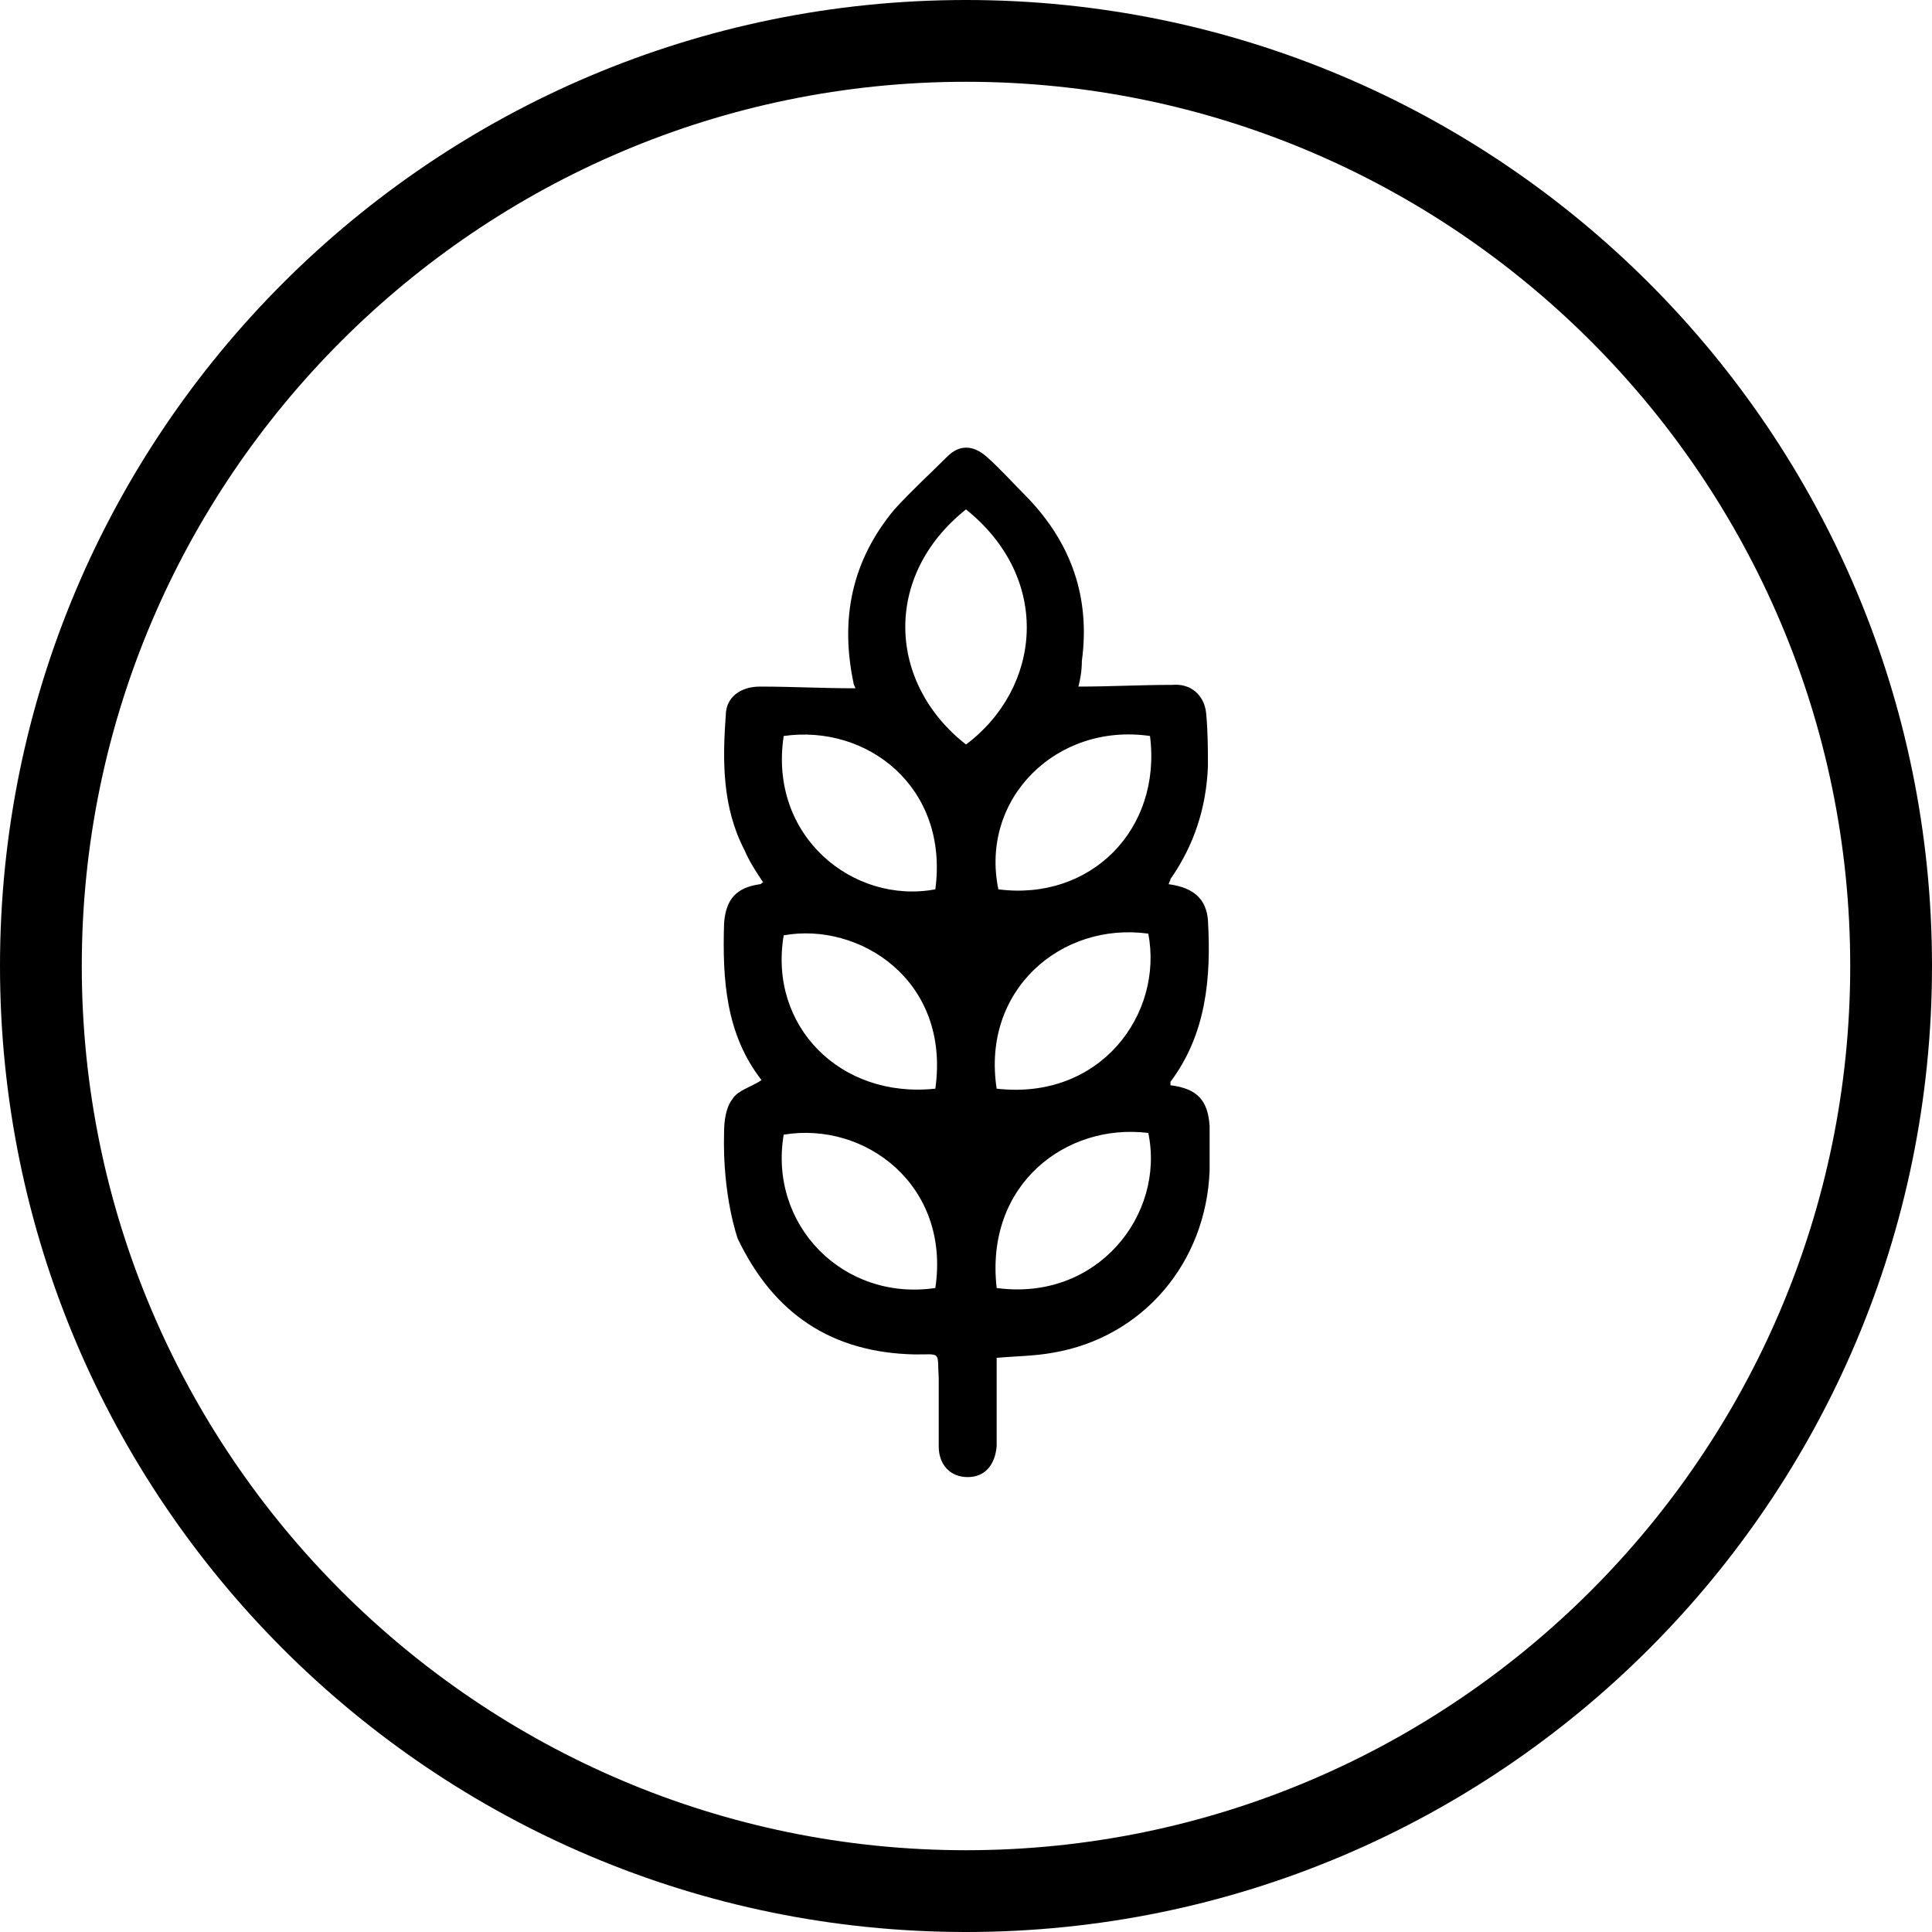
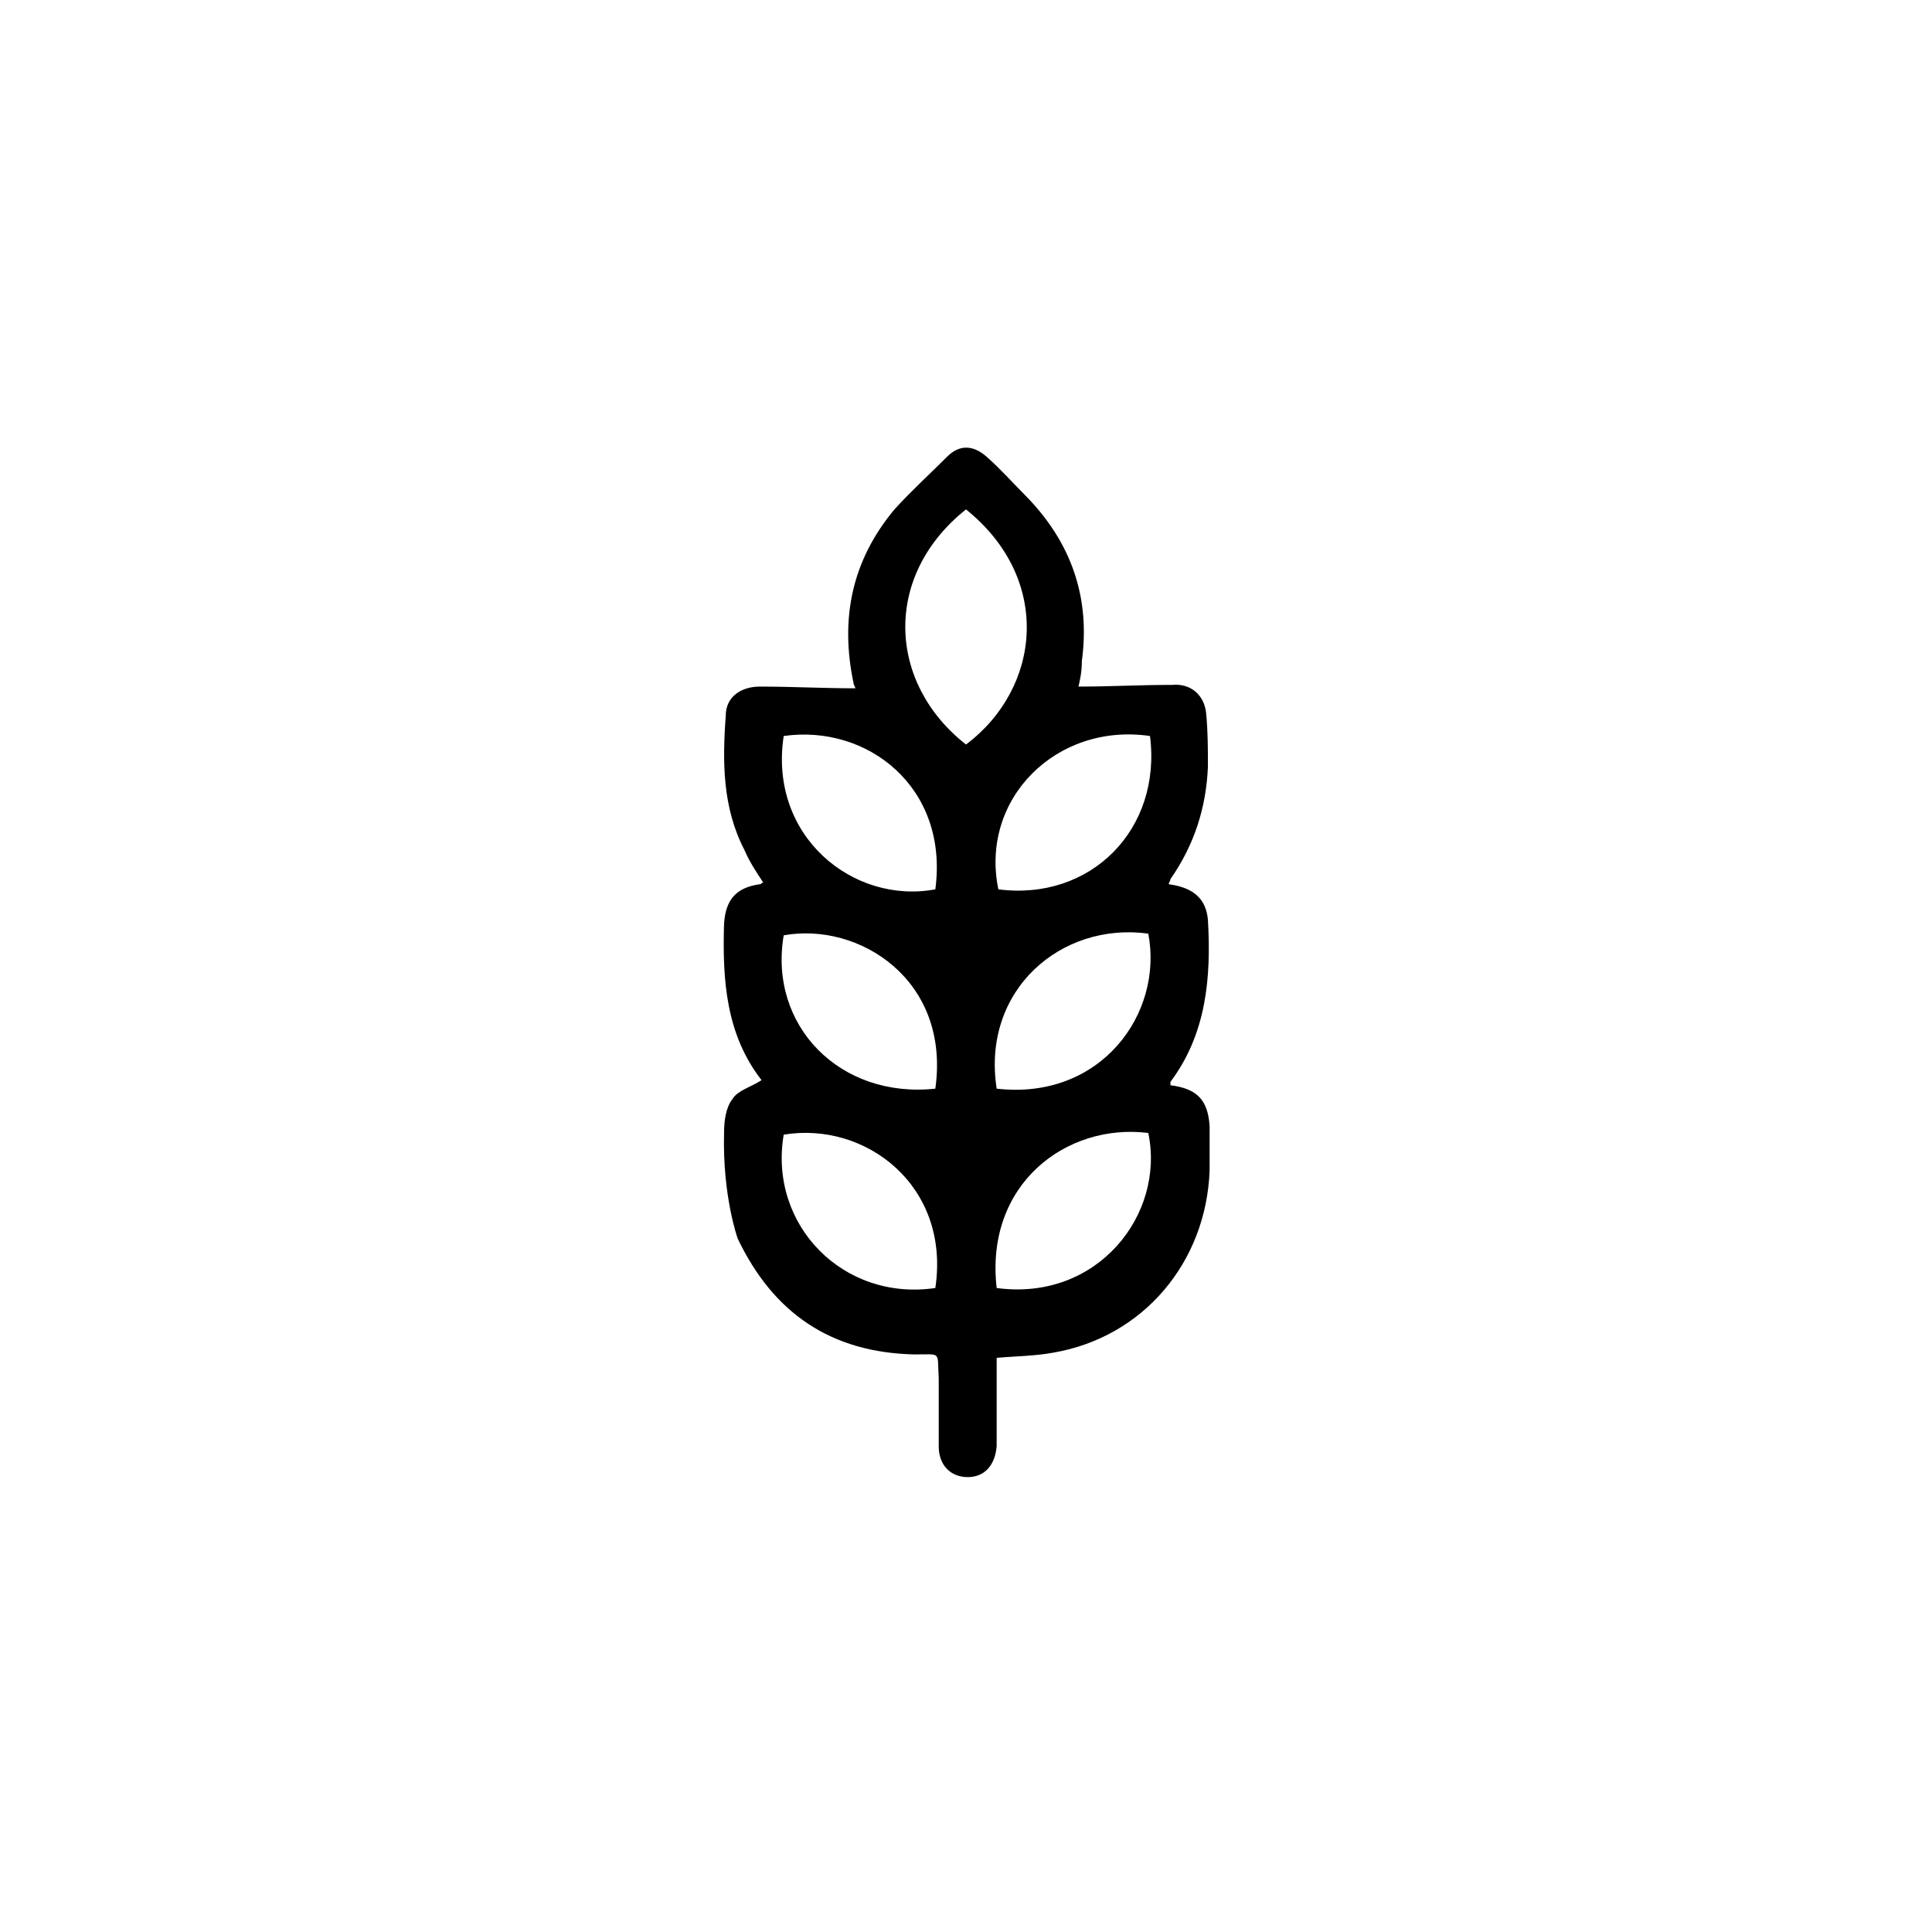
<svg xmlns="http://www.w3.org/2000/svg" version="1.1" id="Laag_1" x="0px" y="0px" viewBox="0 0 113.4 113.4" style="enable-background:new 0 0 113.4 113.4;" xml:space="preserve">
  <g>
-     <path d="M56.7,113.4C25.4,113.4,0,88,0,56.7S25.4,0,56.7,0s56.7,25.4,56.7,56.7S88,113.4,56.7,113.4z M56.7,4.8   C28.1,4.8,4.8,28.1,4.8,56.7s23.3,51.9,51.9,51.9s51.9-23.3,51.9-51.9S85.3,4.8,56.7,4.8z" />
    <path d="M68.7,63.7c0-0.1,0-0.1,0-0.2c2.1-2.8,2.4-6.1,2.2-9.5c-0.1-1.2-0.8-1.9-2.3-2.1c0-0.1,0.1-0.2,0.1-0.3   c1.4-2,2.1-4.2,2.2-6.6c0-1,0-2-0.1-3.1c-0.1-1.1-0.9-1.8-2-1.7c-1.9,0-3.6,0.1-5.5,0.1l0,0c0.1-0.4,0.2-0.9,0.2-1.5   c0.5-3.7-0.6-6.9-3.2-9.6c-0.8-0.8-1.6-1.7-2.4-2.4c-0.8-0.7-1.6-0.7-2.3,0c-1,1-2.1,2-3.1,3.1c-2.5,3-3.2,6.4-2.4,10.2   c0,0.1,0.1,0.2,0.1,0.3c0,0,0,0.1,0,0c-1.9,0-3.7-0.1-5.6-0.1c-1.1,0-2,0.6-2,1.7c-0.2,2.7-0.2,5.4,1.1,7.9   c0.3,0.7,0.7,1.3,1.1,1.9c-0.1,0-0.1,0.1-0.2,0.1c-1.4,0.2-2,0.9-2.1,2.3c-0.1,3.3,0.1,6.5,2.2,9.2c-0.6,0.4-1.4,0.6-1.7,1.1   c-0.4,0.5-0.5,1.3-0.5,2c-0.1,3.7,0.8,6.2,0.8,6.2c2.1,4.4,5.5,6.7,10.4,6.8c1.6,0,1.3-0.2,1.4,1.4c0,1.3,0,2.6,0,4   c0,1.1,0.7,1.8,1.7,1.8c1,0,1.6-0.7,1.7-1.8c0-1.7,0-3.5,0-5.2c1.1-0.1,2.2-0.1,3.3-0.3c5.3-0.9,9-5.3,9.2-10.7c0-0.9,0-1.7,0-2.6   C70.9,64.6,70.3,63.9,68.7,63.7z M54.9,75.6c-5.4,0.8-9.8-3.7-8.9-9C50.8,65.8,55.8,69.6,54.9,75.6z M46,54.9   c4.4-0.8,9.8,2.6,8.9,9C49.3,64.5,45.1,60.2,46,54.9z M54.9,52.2c-4.8,0.9-9.8-3.1-8.9-9C50.9,42.5,55.7,46.2,54.9,52.2z    M56.7,43.7c-4.6-3.6-4.9-9.9,0-13.8C61.8,34,61.1,40.4,56.7,43.7z M67.5,43.2c0.7,5.5-3.5,9.7-8.9,9C57.5,46.9,62,42.4,67.5,43.2z    M58.5,75.6c-0.7-6.1,4.1-9.7,8.9-9.1C68.4,71.3,64.4,76.4,58.5,75.6z M58.5,63.9c-0.9-5.8,3.8-9.8,8.9-9.1   C68.3,59.5,64.6,64.6,58.5,63.9z" />
  </g>
</svg>